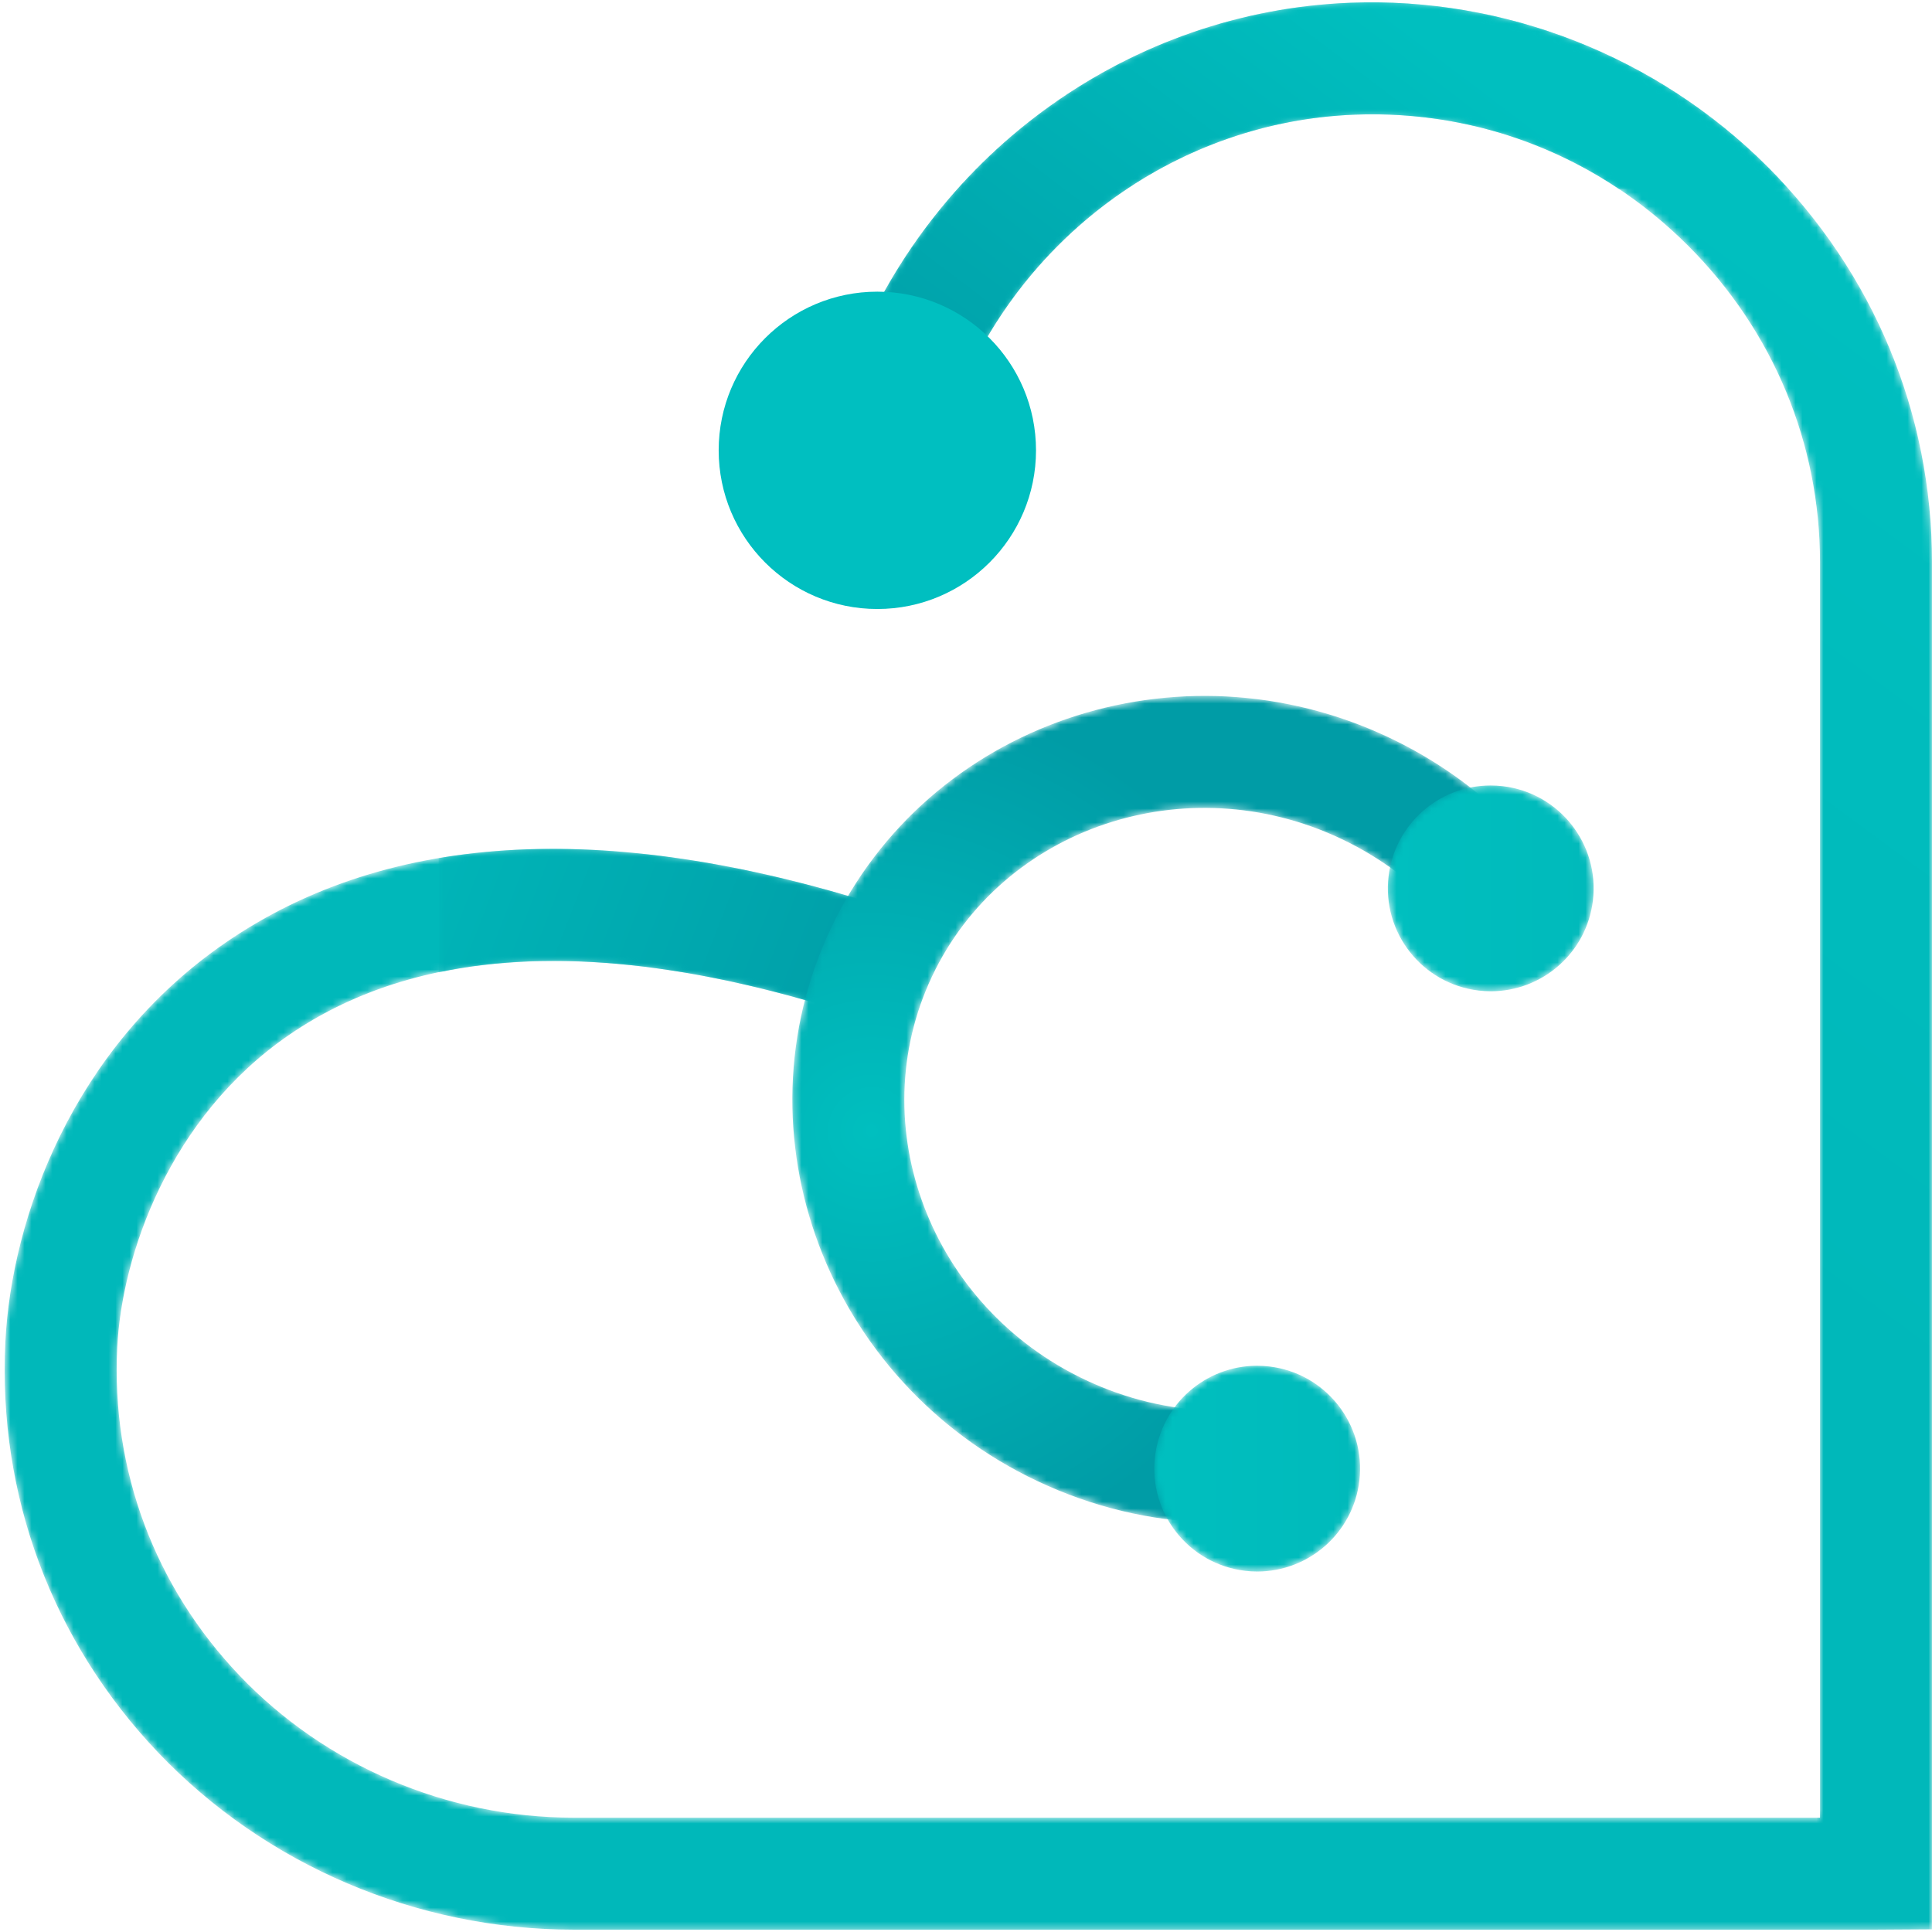
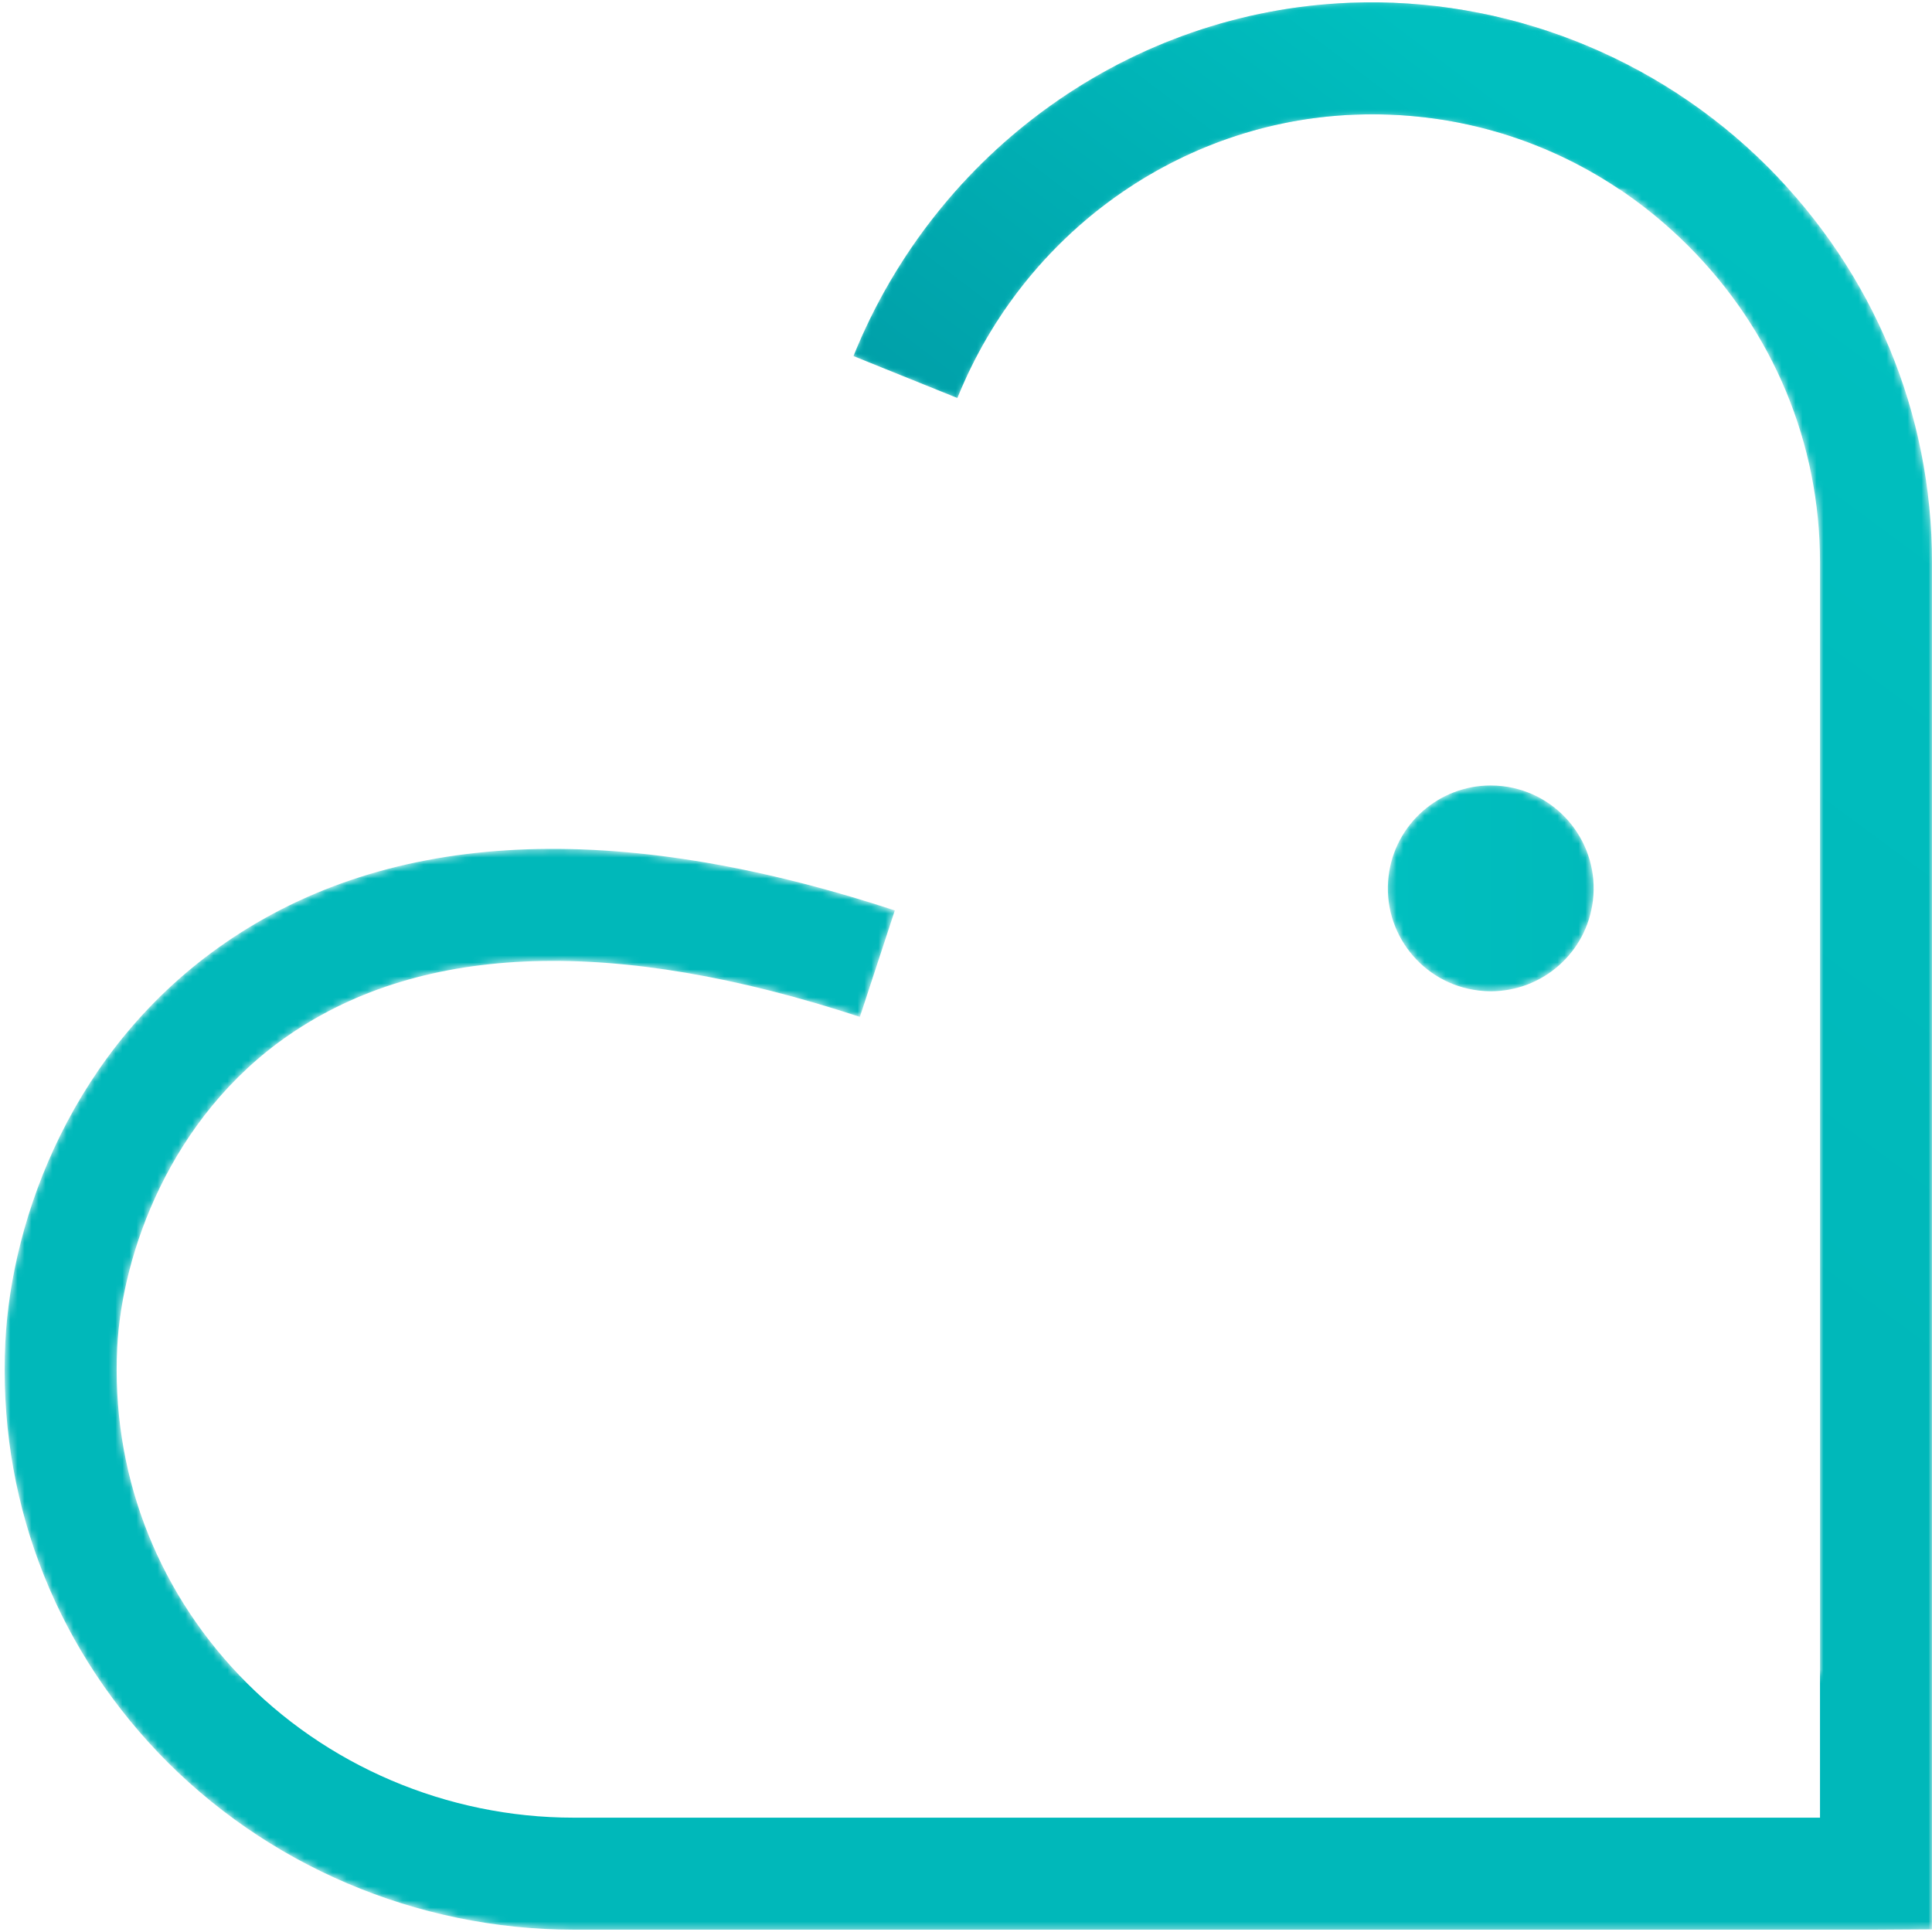
<svg xmlns="http://www.w3.org/2000/svg" width="276" height="276" viewBox="0 0 276 276" fill="none">
  <mask id="mask0_1_3" style="mask-type:luminance" maskUnits="userSpaceOnUse" x="0" y="0" width="277" height="276">
-     <path d="M267.951 275.667H81.928C59.532 275.667 37.907 266.443 22.593 250.36C7.44 234.441 -0.312 213.617 0.764 191.723C1.637 173.993 10.359 149.695 32.221 134.667C55.735 118.503 87.903 116.955 127.831 130.065L122.839 145.267C87.907 133.799 60.469 134.668 41.284 147.853C24.216 159.584 17.397 179.241 16.745 192.509C15.885 209.985 22.079 226.613 34.183 239.327C46.488 252.252 63.891 259.667 81.928 259.667H260.001V80.333C260.001 63.325 253.321 47.273 241.195 35.135C228.392 22.344 211.427 15.676 193.48 16.383C168.556 17.352 146.296 33.237 136.767 56.852L121.929 50.864C133.809 21.419 161.651 1.608 192.859 0.395C215.007 -0.477 236.743 8.071 252.508 23.82C267.66 38.987 276.001 59.055 276.001 80.333V275.616L267.951 275.667Z" fill="white" />
+     <path d="M267.951 275.667H81.928C59.532 275.667 37.907 266.443 22.593 250.36C7.44 234.441 -0.312 213.617 0.764 191.723C1.637 173.993 10.359 149.695 32.221 134.667C55.735 118.503 87.903 116.955 127.831 130.065L122.839 145.267C87.907 133.799 60.469 134.668 41.284 147.853C24.216 159.584 17.397 179.241 16.745 192.509C15.885 209.985 22.079 226.613 34.183 239.327H260.001V80.333C260.001 63.325 253.321 47.273 241.195 35.135C228.392 22.344 211.427 15.676 193.48 16.383C168.556 17.352 146.296 33.237 136.767 56.852L121.929 50.864C133.809 21.419 161.651 1.608 192.859 0.395C215.007 -0.477 236.743 8.071 252.508 23.82C267.66 38.987 276.001 59.055 276.001 80.333V275.616L267.951 275.667Z" fill="white" />
  </mask>
  <g mask="url(#mask0_1_3)">
    <path d="M267.951 275.667H81.928C59.532 275.667 37.907 266.443 22.593 250.36C7.44 234.441 -0.312 213.617 0.764 191.723C1.637 173.993 10.359 149.695 32.221 134.667C55.735 118.503 87.903 116.955 127.831 130.065L122.839 145.267C87.907 133.799 60.469 134.668 41.284 147.853C24.216 159.584 17.397 179.241 16.745 192.509C15.885 209.985 22.079 226.613 34.183 239.327C46.488 252.252 63.891 259.667 81.928 259.667H260.001V80.333C260.001 63.325 253.321 47.273 241.195 35.135C228.392 22.344 211.427 15.676 193.48 16.383C168.556 17.352 146.296 33.237 136.767 56.852L121.929 50.864C133.809 21.419 161.651 1.608 192.859 0.395C215.007 -0.477 236.743 8.071 252.508 23.82C267.66 38.987 276.001 59.055 276.001 80.333V275.616L267.951 275.667Z" fill="url(#paint0_linear_1_3)" />
  </g>
  <mask id="mask1_1_3" style="mask-type:luminance" maskUnits="userSpaceOnUse" x="121" y="0" width="135" height="57">
    <path d="M193.48 16.383C207.113 15.847 220.175 19.575 231.28 27H255.509C254.539 25.919 253.543 24.856 252.508 23.82C236.743 8.071 215.007 -0.477 192.859 0.395C161.651 1.608 133.809 21.419 121.929 50.864L136.767 56.852C146.296 33.237 168.556 17.352 193.48 16.383Z" fill="white" />
  </mask>
  <g mask="url(#mask1_1_3)">
    <path d="M193.48 16.383C207.113 15.847 220.175 19.575 231.28 27H255.509C254.539 25.919 253.543 24.856 252.508 23.82C236.743 8.071 215.007 -0.477 192.859 0.395C161.651 1.608 133.809 21.419 121.929 50.864L136.767 56.852C146.296 33.237 168.556 17.352 193.48 16.383Z" fill="url(#paint1_linear_1_3)" />
  </g>
-   <path d="M125.335 41.667C112.816 41.667 102.668 51.815 102.668 64.333C102.668 76.852 112.816 87 125.335 87C137.853 87 148.001 76.852 148.001 64.333C148.001 51.815 137.853 41.667 125.335 41.667Z" fill="#00BFC0" />
  <mask id="mask2_1_3" style="mask-type:luminance" maskUnits="userSpaceOnUse" x="62" y="121" width="66" height="25">
-     <path d="M122.839 145.267L127.831 130.065C103.047 121.928 81.257 119.443 62.668 122.588V138.909C79.171 135.436 99.295 137.536 122.839 145.267Z" fill="white" />
-   </mask>
+     </mask>
  <g mask="url(#mask2_1_3)">
    <path d="M122.839 145.267L127.831 130.065C103.047 121.928 81.257 119.443 62.668 122.588V138.909C79.171 135.436 99.295 137.536 122.839 145.267Z" fill="url(#paint2_linear_1_3)" />
  </g>
  <mask id="mask3_1_3" style="mask-type:luminance" maskUnits="userSpaceOnUse" x="113" y="99" width="104" height="119">
    <path d="M172.799 217.512C164.275 217.264 155.997 215.271 148.2 211.584C118.083 197.349 104.84 161.939 118.681 132.649C132.525 103.363 168.291 91.119 198.412 105.355C205.015 108.475 210.936 112.663 216.011 117.8L204.628 129.044C200.872 125.243 196.48 122.139 191.573 119.819C169.432 109.353 143.22 118.177 133.147 139.488C123.076 160.8 132.895 186.652 155.037 197.119C160.827 199.856 166.96 201.336 173.263 201.52L172.799 217.512Z" fill="white" />
  </mask>
  <g mask="url(#mask3_1_3)">
-     <path d="M172.799 217.512C164.275 217.264 155.997 215.271 148.2 211.584C118.083 197.349 104.84 161.939 118.681 132.649C132.525 103.363 168.291 91.119 198.412 105.355C205.015 108.475 210.936 112.663 216.011 117.8L204.628 129.044C200.872 125.243 196.48 122.139 191.573 119.819C169.432 109.353 143.22 118.177 133.147 139.488C123.076 160.8 132.895 186.652 155.037 197.119C160.827 199.856 166.96 201.336 173.263 201.52L172.799 217.512Z" fill="url(#paint3_radial_1_3)" />
-   </g>
+     </g>
  <mask id="mask4_1_3" style="mask-type:luminance" maskUnits="userSpaceOnUse" x="198" y="112" width="30" height="30">
    <path d="M212.945 112.211C205.601 112.211 199.253 117.705 198.367 125.18C197.412 133.241 203.172 140.551 211.233 141.507C211.82 141.577 212.404 141.611 212.981 141.611C220.325 141.611 226.673 136.115 227.56 128.641C228.516 120.581 222.755 113.271 214.695 112.313C214.107 112.245 213.524 112.211 212.945 112.211Z" fill="white" />
  </mask>
  <g mask="url(#mask4_1_3)">
    <path d="M212.945 112.211C205.601 112.211 199.253 117.705 198.367 125.18C197.412 133.241 203.172 140.551 211.233 141.507C211.82 141.577 212.404 141.611 212.981 141.611C220.325 141.611 226.673 136.115 227.56 128.641C228.516 120.581 222.755 113.271 214.695 112.313C214.107 112.245 213.524 112.211 212.945 112.211Z" fill="url(#paint4_linear_1_3)" />
  </g>
  <mask id="mask5_1_3" style="mask-type:luminance" maskUnits="userSpaceOnUse" x="164" y="195" width="31" height="30">
-     <path d="M179.58 195.105C172.236 195.105 165.888 200.601 165.001 208.075C164.045 216.136 169.805 223.445 177.867 224.401C178.455 224.472 179.039 224.505 179.616 224.505C186.96 224.505 193.307 219.009 194.195 211.536C195.149 203.475 189.389 196.165 181.328 195.209C180.741 195.139 180.157 195.105 179.58 195.105Z" fill="white" />
-   </mask>
+     </mask>
  <g mask="url(#mask5_1_3)">
-     <path d="M179.58 195.105C172.236 195.105 165.888 200.601 165.001 208.075C164.045 216.136 169.805 223.445 177.867 224.401C178.455 224.472 179.039 224.505 179.616 224.505C186.96 224.505 193.307 219.009 194.195 211.536C195.149 203.475 189.389 196.165 181.328 195.209C180.741 195.139 180.157 195.105 179.58 195.105Z" fill="url(#paint5_linear_1_3)" />
-   </g>
+     </g>
  <defs>
    <linearGradient id="paint0_linear_1_3" x1="196.173" y1="144.811" x2="270.84" y2="43.477" gradientUnits="userSpaceOnUse">
      <stop stop-color="#00B8BA" />
      <stop offset="1" stop-color="#00BFBF" />
    </linearGradient>
    <linearGradient id="paint1_linear_1_3" x1="150.593" y1="86.821" x2="209.26" y2="9.488" gradientUnits="userSpaceOnUse">
      <stop stop-color="#009CA6" />
      <stop offset="1" stop-color="#00BFBF" />
    </linearGradient>
    <linearGradient id="paint2_linear_1_3" x1="129.327" y1="147.687" x2="34.66" y2="111.02" gradientUnits="userSpaceOnUse">
      <stop stop-color="#009CA6" />
      <stop offset="1" stop-color="#00BFBF" />
    </linearGradient>
    <radialGradient id="paint3_radial_1_3" cx="0" cy="0" r="1" gradientUnits="userSpaceOnUse" gradientTransform="translate(124.445 161.667) rotate(19.983) scale(62.425 62.425)">
      <stop stop-color="#00BFBF" />
      <stop offset="1" stop-color="#009CA6" />
    </radialGradient>
    <linearGradient id="paint4_linear_1_3" x1="198.264" y1="126.911" x2="227.663" y2="126.911" gradientUnits="userSpaceOnUse">
      <stop stop-color="#00BFBF" />
      <stop offset="1" stop-color="#00BABB" />
    </linearGradient>
    <linearGradient id="paint5_linear_1_3" x1="164.899" y1="209.805" x2="194.298" y2="209.805" gradientUnits="userSpaceOnUse">
      <stop stop-color="#00BFBF" />
      <stop offset="1" stop-color="#00BABB" />
    </linearGradient>
  </defs>
</svg>